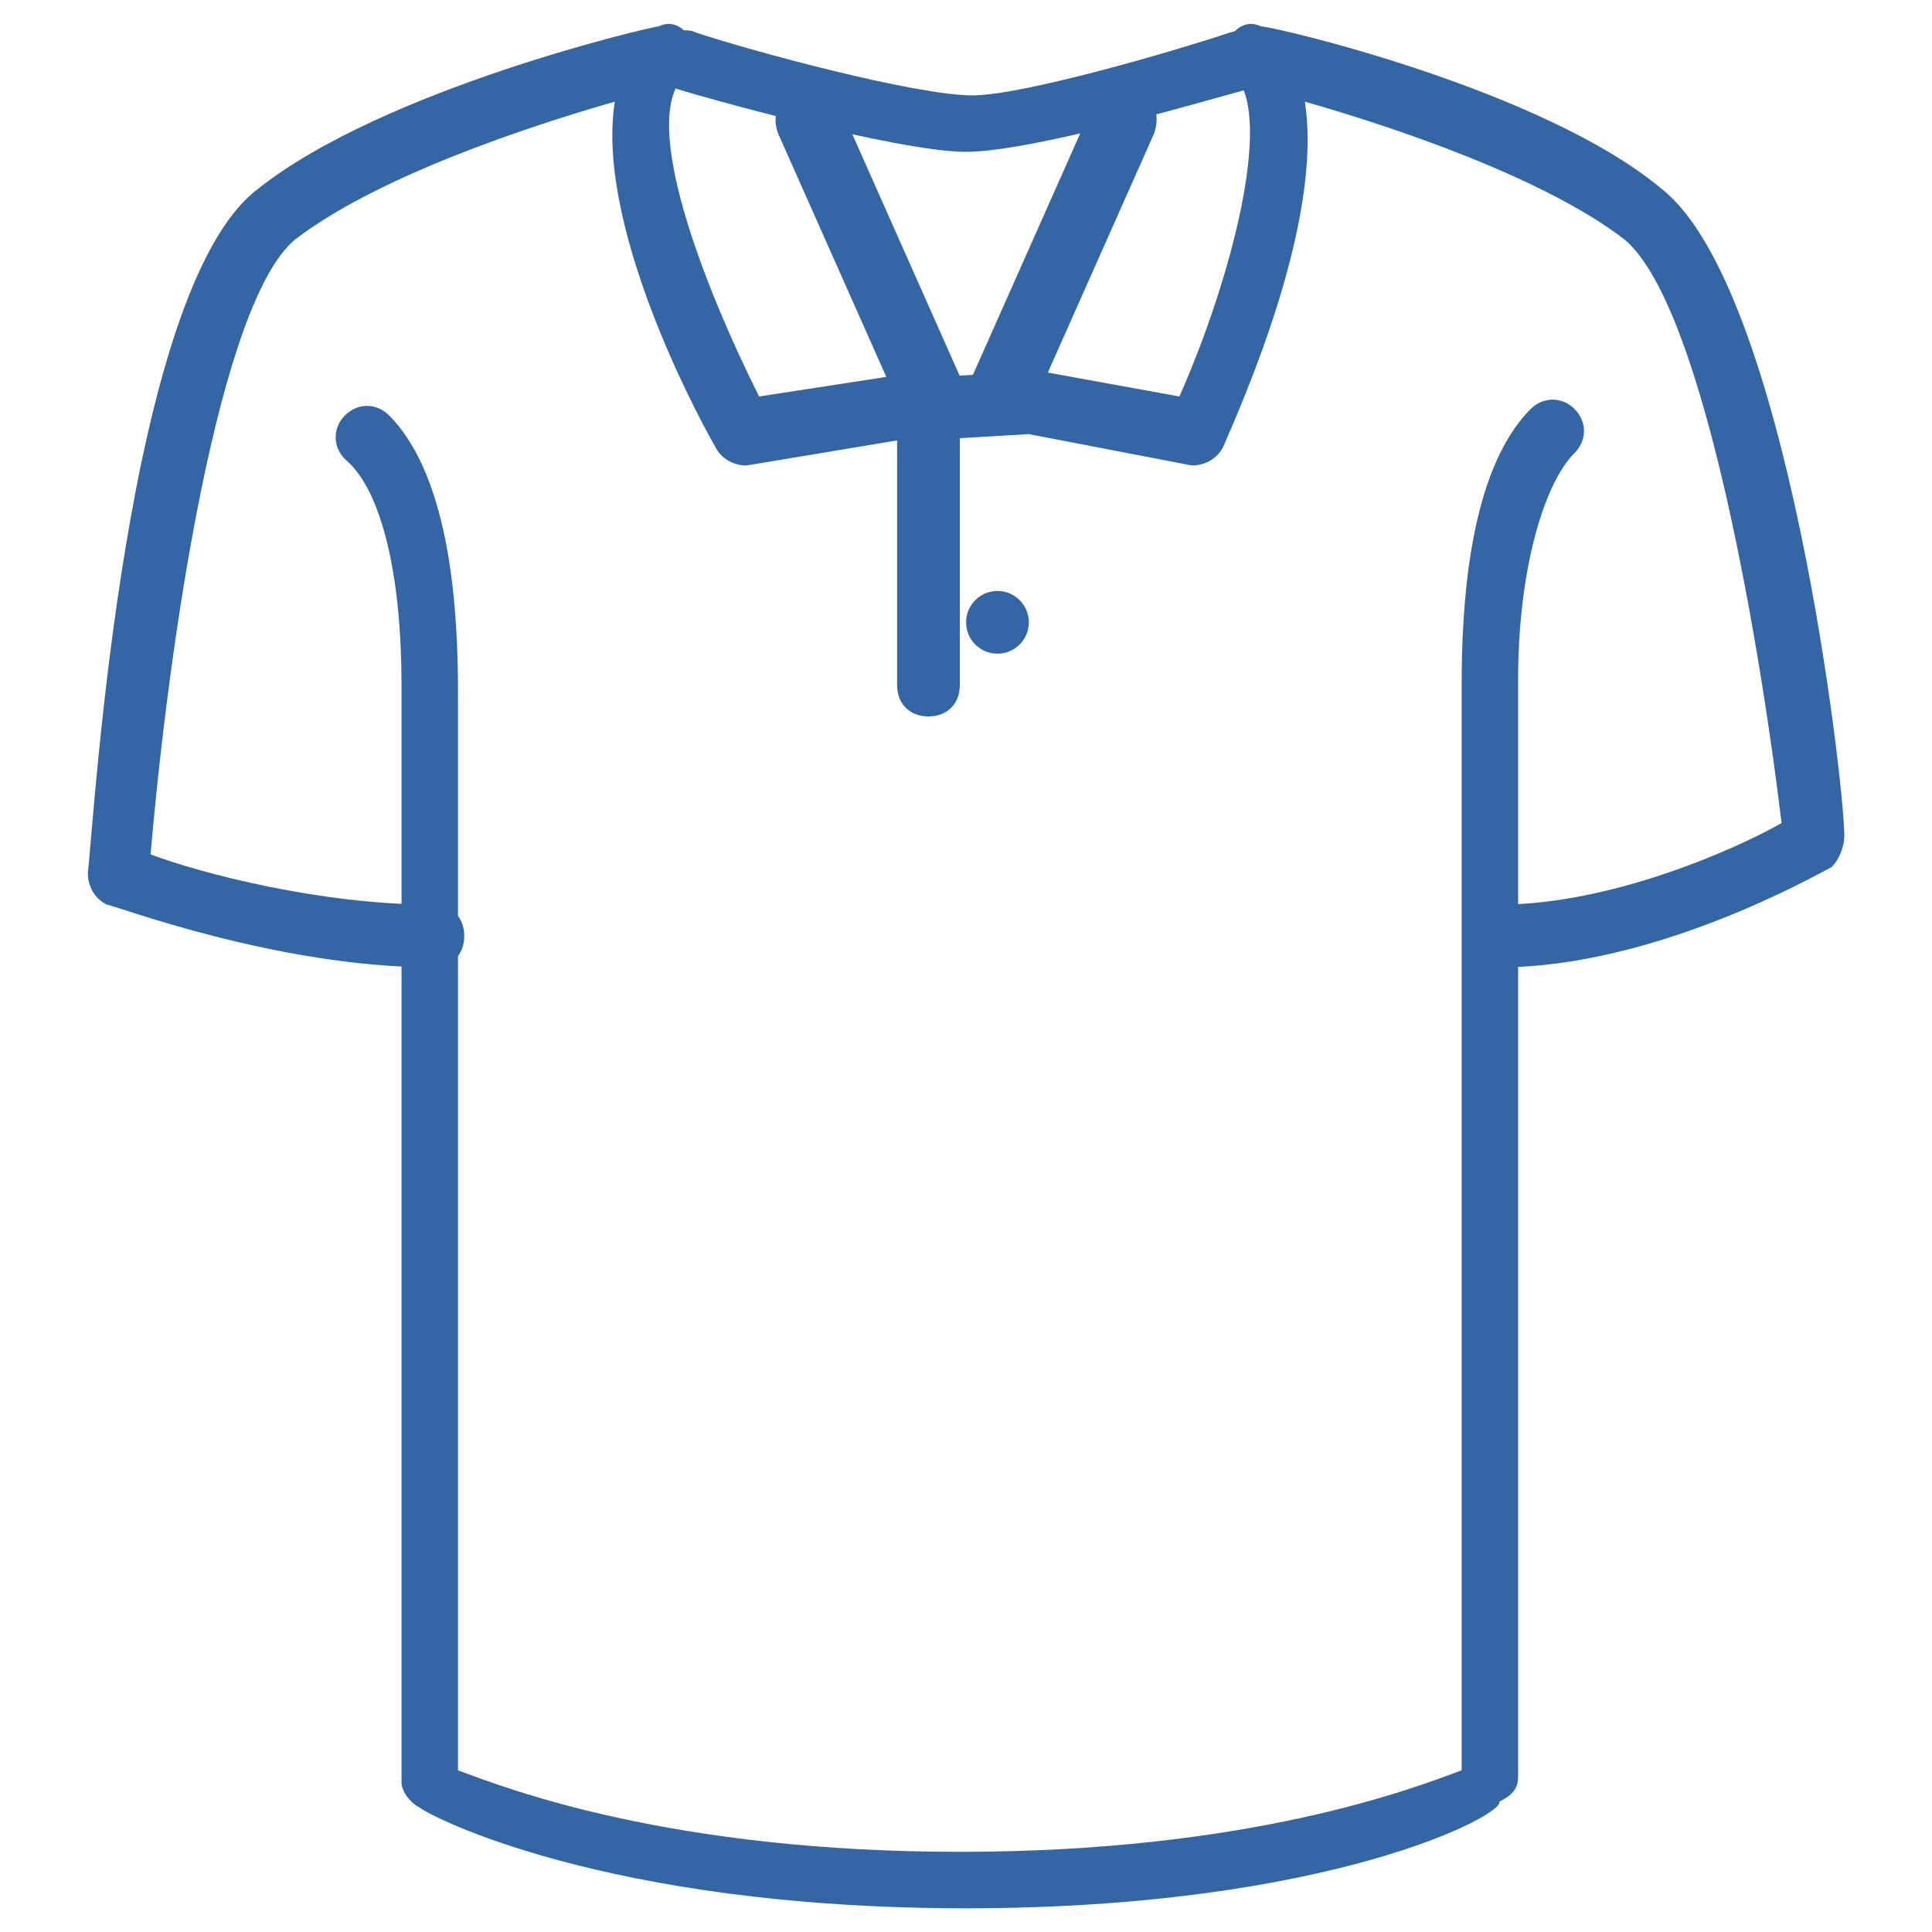
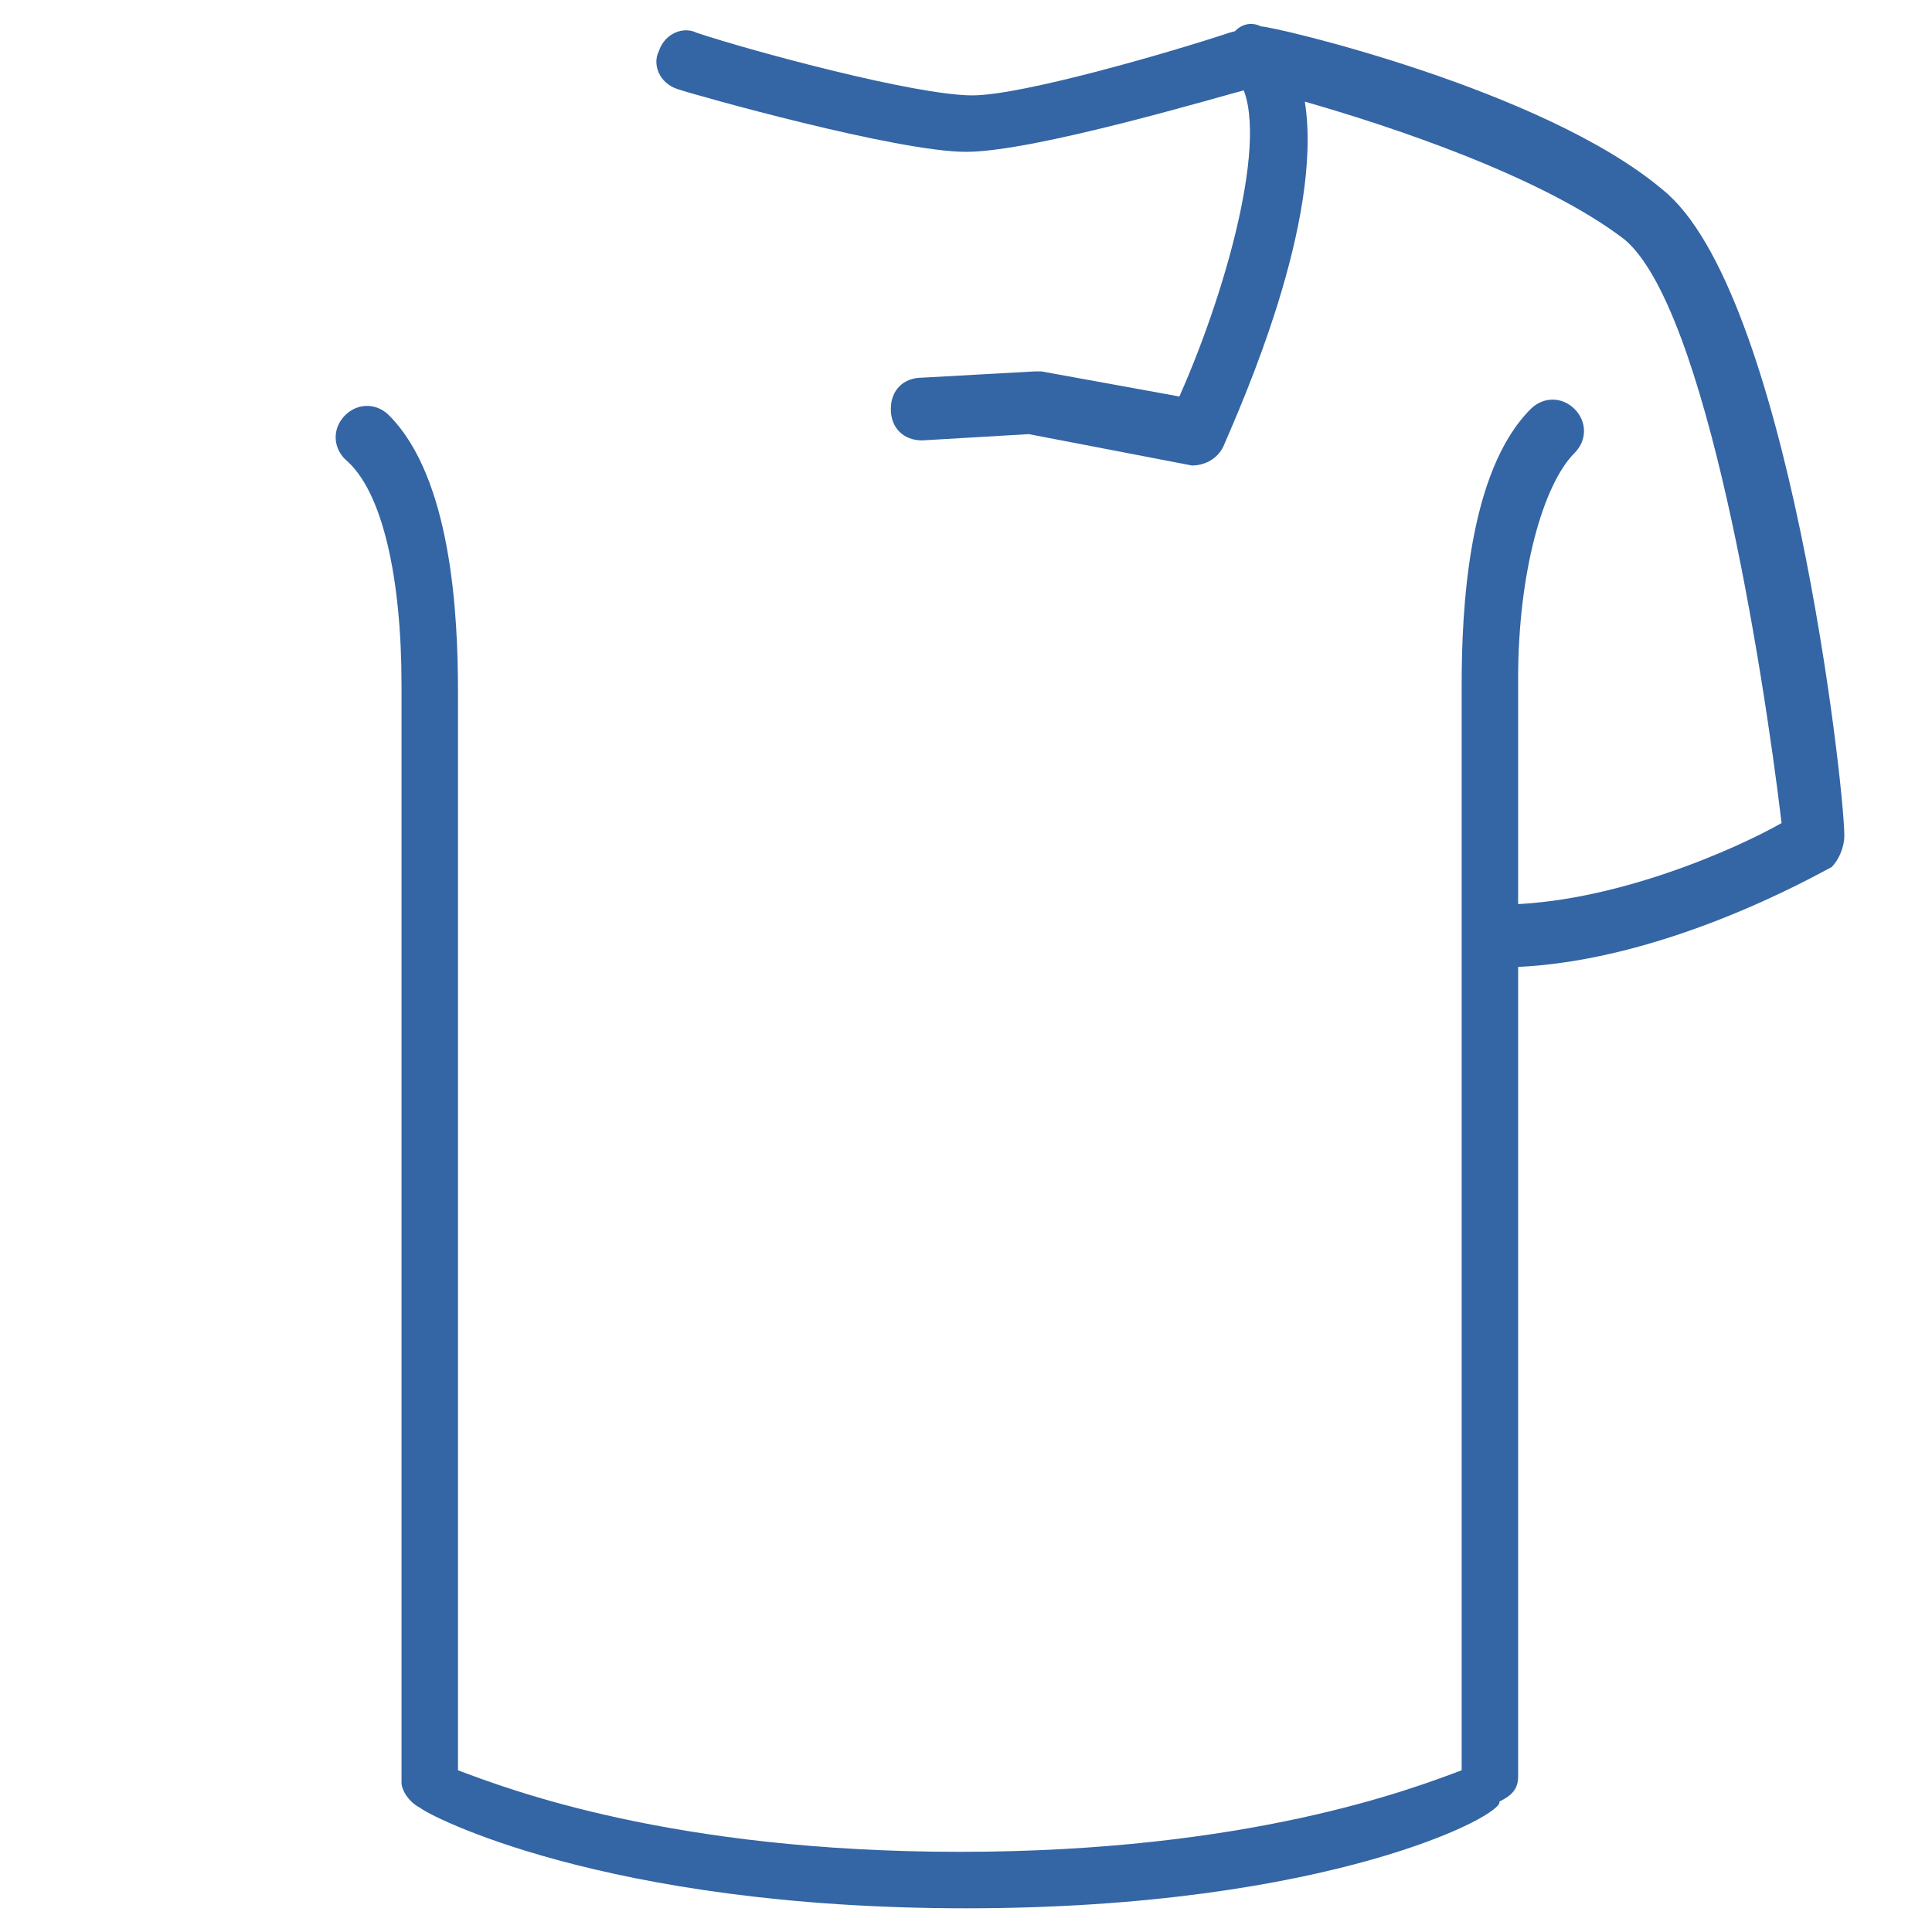
<svg xmlns="http://www.w3.org/2000/svg" xmlns:ns1="http://sodipodi.sourceforge.net/DTD/sodipodi-0.dtd" xmlns:ns2="http://www.inkscape.org/namespaces/inkscape" version="1.1" id="Layer_1" x="0px" y="0px" viewBox="0 0 81 81" style="enable-background:new 0 0 81 81;" xml:space="preserve" ns1:docname="icn_INDSTR_fashion_grn.svg" ns2:version="1.1.1 (3bf5ae0d25, 2021-09-20)">
  <defs id="defs37" />
  <ns1:namedview id="namedview35" pagecolor="#ffffff" bordercolor="#666666" borderopacity="1.0" ns2:pageshadow="2" ns2:pageopacity="0.0" ns2:pagecheckerboard="0" showgrid="false" ns2:zoom="7.2718512" ns2:cx="31.353777" ns2:cy="47.305698" ns2:window-width="1920" ns2:window-height="1011" ns2:window-x="0" ns2:window-y="32" ns2:window-maximized="1" ns2:current-layer="Layer_1" />
  <style type="text/css" id="style2">
	.st0{fill:#14C3AF;}
</style>
  <g id="g32" transform="matrix(2.63,0,0,2.63,-66.011,-65.959)" style="fill:#3465a4;fill-opacity:1">
    <g id="g6" style="fill:#3465a4;fill-opacity:1">
-       <path class="st0" d="m 32,40.5 c -2.5,0 -5.1,-1 -5.2,-1 -0.2,-0.1 -0.3,-0.3 -0.3,-0.5 0.1,-0.9 0.6,-9.3 2.7,-10.9 2,-1.6 6.3,-2.6 6.4,-2.6 0.2,-0.1 0.4,0 0.5,0.2 0.1,0.2 0.1,0.4 -0.1,0.6 -0.7,0.7 0.3,3.3 1.2,5.1 L 39.8,31 c 0.1,0 0.3,0 0.4,0.1 0.1,0.1 0.2,0.2 0.2,0.4 V 36 c 0,0.3 -0.2,0.5 -0.5,0.5 -0.3,0 -0.5,-0.2 -0.5,-0.5 V 32.1 L 37,32.5 c -0.2,0 -0.4,-0.1 -0.5,-0.3 -0.4,-0.7 -1.9,-3.6 -1.6,-5.5 -1.4,0.4 -3.8,1.2 -5.1,2.2 -1.2,1 -2,6.3 -2.3,9.8 0.8,0.3 2.7,0.8 4.5,0.8 0.3,0 0.5,0.2 0.5,0.5 0,0.3 -0.2,0.5 -0.5,0.5 z" id="path4" style="fill:#3465a4;fill-opacity:1" />
-     </g>
+       </g>
    <g id="g10" style="fill:#3465a4;fill-opacity:1">
-       <path class="st0" d="m 40,32 c -0.2,0 -0.4,-0.1 -0.5,-0.3 l -2,-4.5 c -0.1,-0.3 0,-0.5 0.3,-0.7 0.3,-0.1 0.5,0 0.7,0.3 l 2,4.5 c 0.1,0.3 0,0.5 -0.3,0.7 -0.1,0 -0.1,0 -0.2,0 z" id="path8" style="fill:#3465a4;fill-opacity:1" />
-     </g>
+       </g>
    <g id="g14" style="fill:#3465a4;fill-opacity:1">
      <path class="st0" d="m 49,40.5 c -0.3,0 -0.5,-0.2 -0.5,-0.5 0,-0.3 0.2,-0.5 0.5,-0.5 1.8,0 3.8,-0.9 4.5,-1.3 -0.3,-2.5 -1.2,-8.2 -2.5,-9.3 -1.3,-1 -3.7,-1.8 -5.1,-2.2 0.3,1.9 -1,4.8 -1.3,5.5 -0.1,0.2 -0.3,0.3 -0.5,0.3 L 41.5,32 39.8,32.1 c -0.3,0 -0.5,-0.2 -0.5,-0.5 0,-0.3 0.2,-0.5 0.5,-0.5 L 41.6,31 c 0,0 0.1,0 0.1,0 l 2.2,0.4 c 0.8,-1.8 1.5,-4.4 0.9,-5.1 -0.2,-0.2 -0.2,-0.4 -0.1,-0.6 0.1,-0.2 0.3,-0.3 0.5,-0.2 0.2,0 4.5,1 6.4,2.6 2,1.6 2.9,9.5 2.9,10.3 0,0.2 -0.1,0.4 -0.2,0.5 -0.2,0.1 -2.8,1.6 -5.3,1.6 z" id="path12" style="fill:#3465a4;fill-opacity:1" />
    </g>
    <g id="g18" style="fill:#3465a4;fill-opacity:1">
-       <path class="st0" d="m 41,32 c -0.1,0 -0.1,0 -0.2,0 -0.3,-0.1 -0.4,-0.4 -0.3,-0.7 l 2,-4.5 c 0.1,-0.3 0.4,-0.4 0.7,-0.3 0.3,0.1 0.4,0.4 0.3,0.7 l -2,4.5 C 41.4,31.9 41.2,32 41,32 Z" id="path16" style="fill:#3465a4;fill-opacity:1" />
-     </g>
+       </g>
    <g id="g22" style="fill:#3465a4;fill-opacity:1">
      <path class="st0" d="m 40.5,55.5 c -5.8,0 -8.6,-1.5 -8.7,-1.6 -0.2,-0.1 -0.3,-0.3 -0.3,-0.4 V 36 c 0,-1.7 -0.3,-3.1 -0.9,-3.6 -0.2,-0.2 -0.2,-0.5 0,-0.7 0.2,-0.2 0.5,-0.2 0.7,0 1,1 1.1,3.2 1.1,4.4 v 17.2 c 0.8,0.3 3.4,1.3 8,1.3 4.6,0 7.2,-1 8,-1.3 V 36 c 0,-1.2 0.1,-3.4 1.1,-4.4 0.2,-0.2 0.5,-0.2 0.7,0 0.2,0.2 0.2,0.5 0,0.7 -0.5,0.5 -0.9,1.9 -0.9,3.6 v 17.5 c 0,0.2 -0.1,0.3 -0.3,0.4 0.1,0.2 -2.7,1.7 -8.5,1.7 z" id="path20" style="fill:#3465a4;fill-opacity:1" />
    </g>
    <g id="g26" style="fill:#3465a4;fill-opacity:1">
      <path class="st0" d="m 40.5,27.5 c -1.1,0 -4.3,-0.9 -4.6,-1 -0.3,-0.1 -0.4,-0.4 -0.3,-0.6 0.1,-0.3 0.4,-0.4 0.6,-0.3 0.9,0.3 3.5,1 4.4,1 0.8,0 3.2,-0.7 4.1,-1 0.3,-0.1 0.5,0.1 0.6,0.3 0.1,0.2 -0.1,0.5 -0.3,0.6 -0.4,0.1 -3.4,1 -4.5,1 z" id="path24" style="fill:#3465a4;fill-opacity:1" />
    </g>
    <g id="g30" style="fill:#3465a4;fill-opacity:1">
-       <circle class="st0" cx="41" cy="35" r="0.5" id="circle28" style="fill:#3465a4;fill-opacity:1" />
-     </g>
+       </g>
  </g>
</svg>